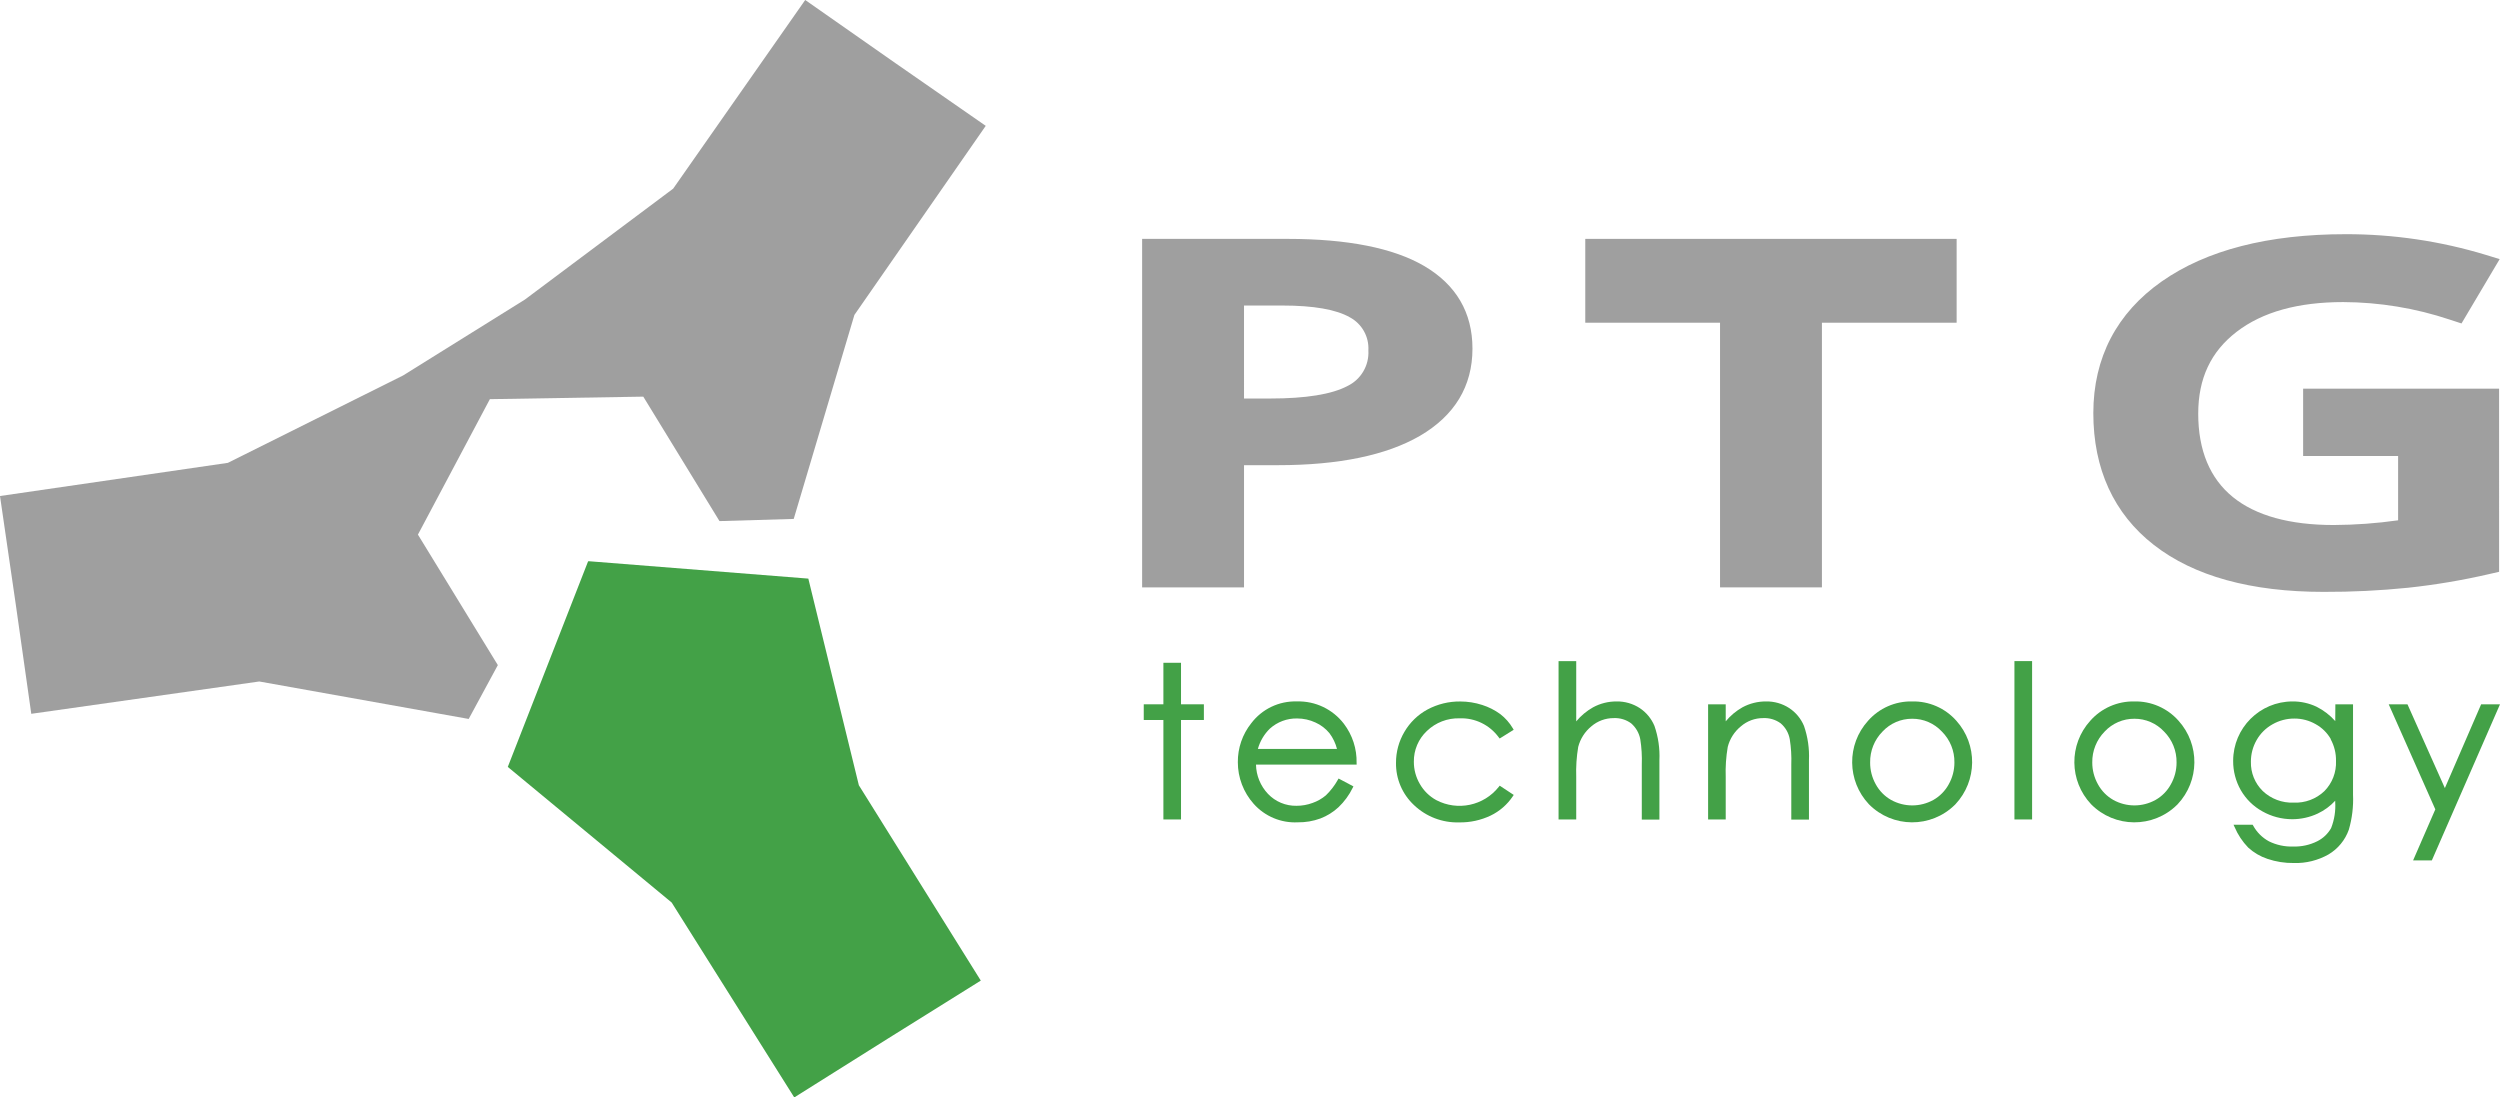
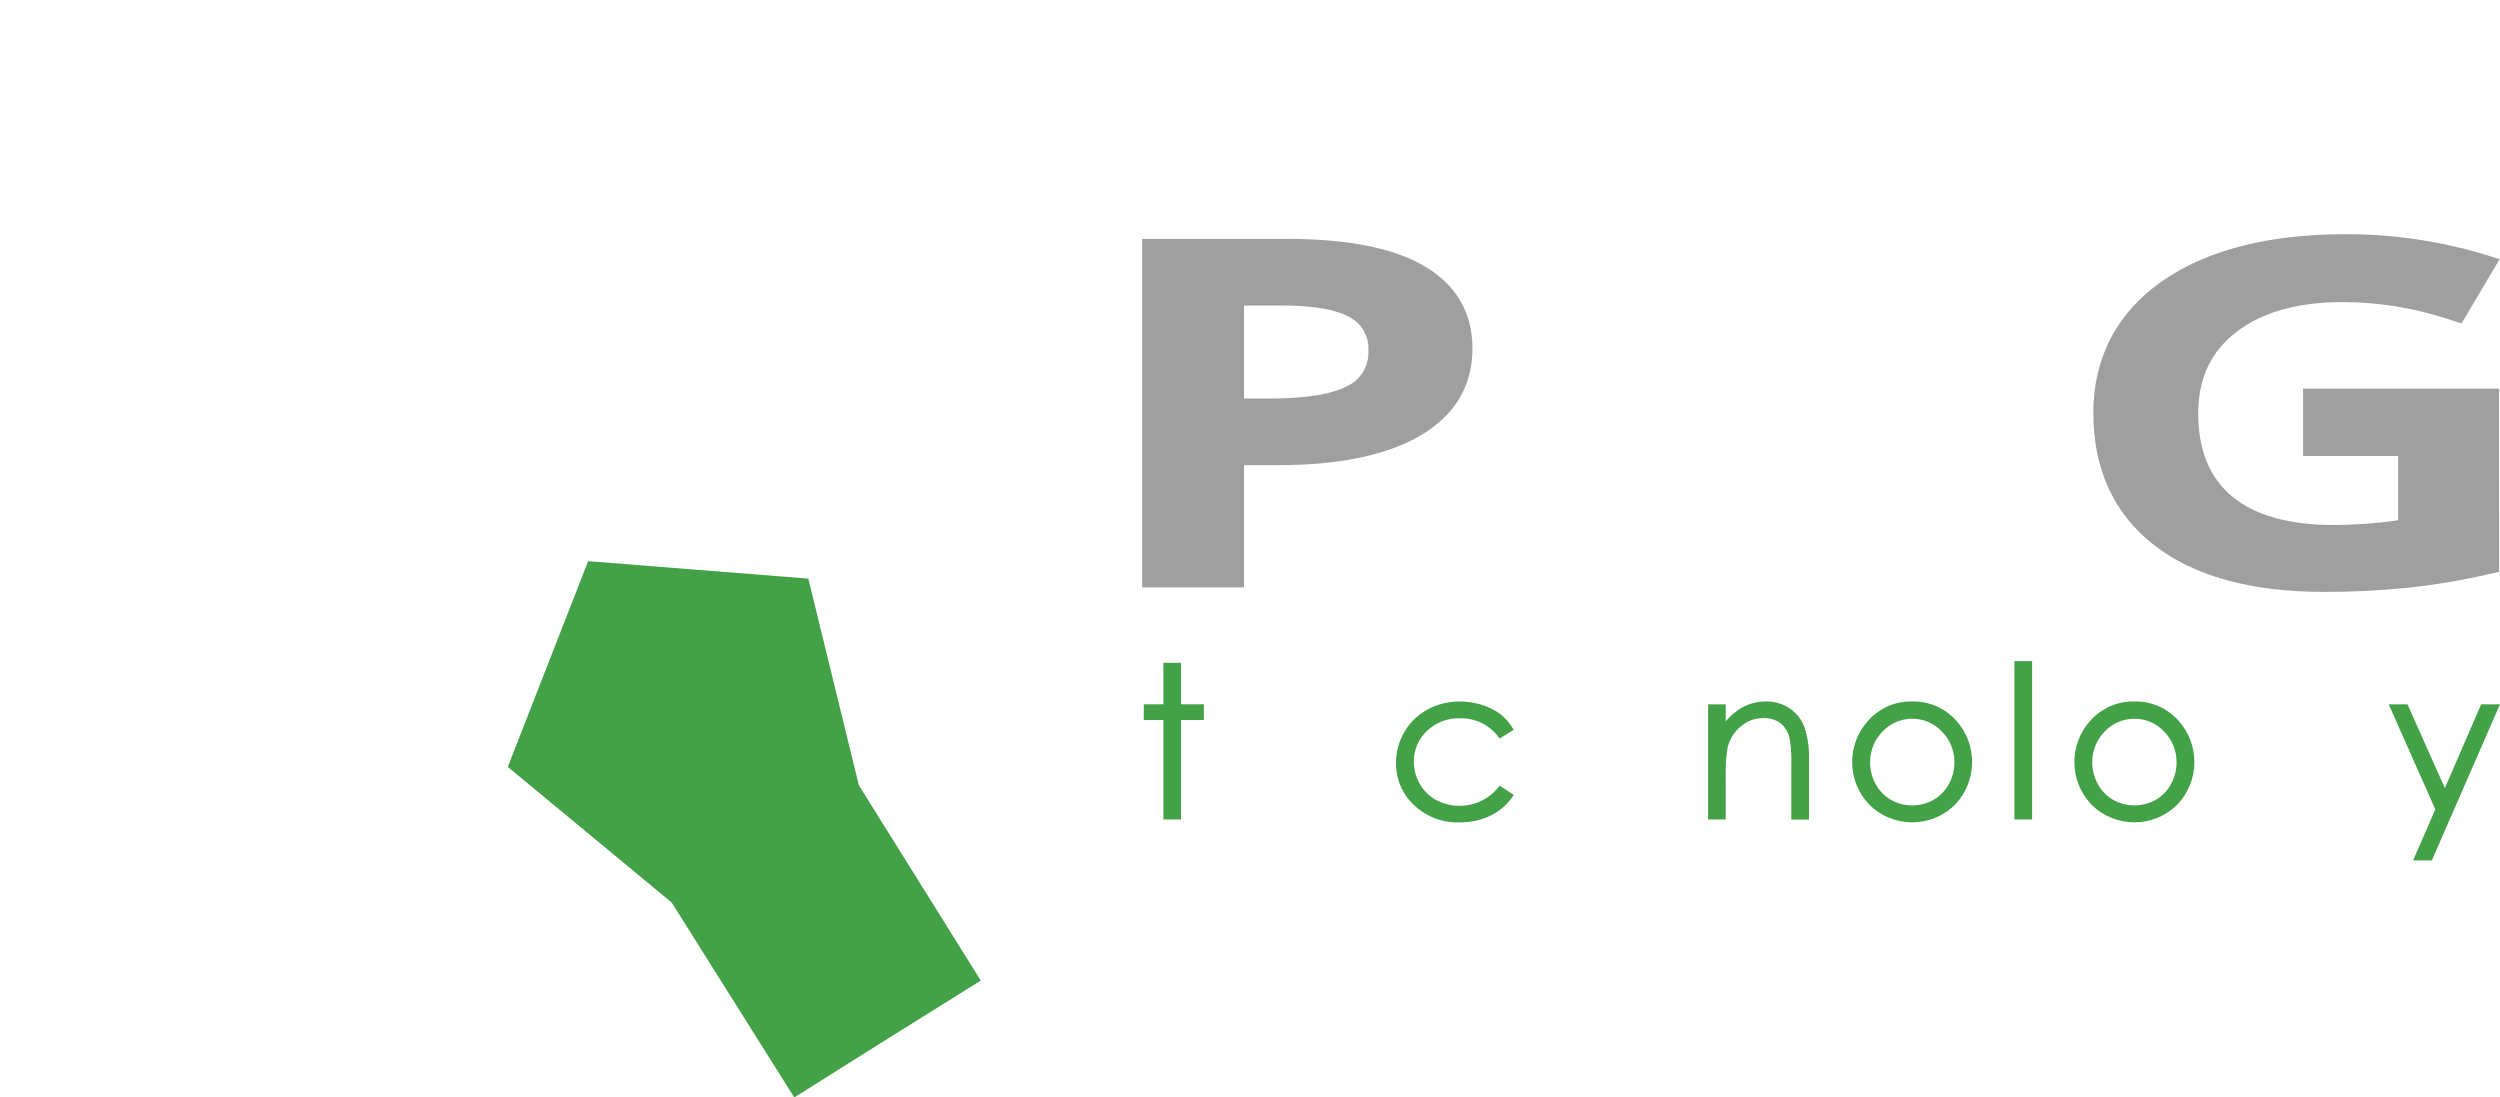
<svg xmlns="http://www.w3.org/2000/svg" version="1.1" id="Слой_1" x="0px" y="0px" width="212px" height="93.062px" viewBox="0 0 212 93.062" enable-background="new 0 0 212 93.062" xml:space="preserve">
-   <polygon fill="#9F9F9F" points="75.928,5.351 68.282,0 57.085,15.997 57.085,15.997 44.513,25.402 34.176,31.843 19.321,39.25   19.321,39.25 0,42.062 1.343,51.294 2.652,60.531 21.986,57.79 21.986,57.79 39.745,60.967 42.217,56.401 35.44,45.335   41.541,33.849 54.551,33.635 61.013,44.189 67.308,44.005 72.453,26.707 72.453,26.707 83.591,10.672 " />
  <polygon fill="#43A147" points="49.901,47.589 49.888,47.614 49.867,47.61 43.061,65.034 56.959,76.536 56.959,76.536   67.354,93.062 75.252,88.098 83.171,83.154 72.831,66.59 72.831,66.59 68.546,49.066 " />
  <path fill="#9F9F9F" d="M120.763,22.552c-2.606-1.523-6.5-2.295-11.578-2.295H96.852v29.552h8.641V39.447h2.896  c5.128,0,9.169-0.839,12.015-2.484c2.938-1.716,4.461-4.197,4.461-7.403C124.863,26.501,123.483,24.147,120.763,22.552z   M105.492,25.909h3.265c2.631,0,4.553,0.336,5.716,1.003c1.024,0.552,1.634,1.647,1.565,2.807c0.074,1.27-0.625,2.46-1.771,3.013  c-1.326,0.705-3.529,1.062-6.542,1.062h-2.233L105.492,25.909z" />
  <path fill="#9F9F9F" d="M195.306,38.667h8.053v5.455c-1.807,0.257-3.63,0.39-5.455,0.399c-3.743,0-6.618-0.797-8.557-2.371  c-1.939-1.574-2.938-3.953-2.938-7.071c0-2.984,1.066-5.258,3.261-6.945c2.195-1.687,5.216-2.518,9.039-2.518  c3.069,0.013,6.116,0.514,9.027,1.486l0.999,0.327l3.236-5.455l-1.162-0.357c-3.855-1.172-7.863-1.765-11.893-1.758  c-6.559,0-11.809,1.347-15.603,4.008c-3.794,2.661-5.8,6.45-5.8,11.167s1.729,8.523,5.132,11.175  c3.403,2.652,8.242,3.982,14.402,3.982c2.382,0.008,4.764-0.108,7.134-0.348c2.322-0.248,4.628-0.636,6.903-1.162l0.839-0.193  V32.959h-16.618V38.667z" />
  <polygon fill="#43A147" points="100.15,56.204 98.656,56.204 98.656,59.725 96.99,59.725 96.99,61.055 98.656,61.055 98.656,69.49   100.15,69.49 100.15,61.055 102.089,61.055 102.089,59.725 100.15,59.725 " />
-   <path fill="#43A147" d="M115.039,64.702c0.029-1.2-0.352-2.373-1.079-3.328c-0.946-1.235-2.428-1.939-3.982-1.893  c-1.515-0.047-2.958,0.643-3.873,1.851c-0.747,0.938-1.148,2.104-1.137,3.303c-0.001,1.301,0.477,2.558,1.343,3.529  c0.943,1.061,2.317,1.639,3.735,1.569c0.657,0.01,1.31-0.101,1.926-0.327c0.568-0.218,1.09-0.543,1.536-0.957  c0.494-0.472,0.9-1.027,1.2-1.641l0.063-0.122l-1.259-0.667l-0.067,0.113c-0.27,0.485-0.611,0.928-1.011,1.314  c-0.333,0.281-0.714,0.498-1.125,0.642c-0.436,0.162-0.898,0.244-1.364,0.243c-0.913,0.018-1.792-0.349-2.421-1.011  c-0.635-0.672-0.997-1.556-1.016-2.48h8.536L115.039,64.702z M106.667,63.51c0.181-0.653,0.531-1.247,1.016-1.721  c0.633-0.571,1.46-0.88,2.312-0.864c0.538,0,1.069,0.117,1.557,0.344c0.459,0.205,0.864,0.514,1.183,0.902  c0.3,0.399,0.519,0.854,0.642,1.339H106.667z" />
  <path fill="#43A147" d="M127.096,66.725c-1.266,1.601-3.493,2.074-5.3,1.125c-0.582-0.318-1.065-0.792-1.393-1.368  c-0.335-0.571-0.511-1.222-0.508-1.884c-0.015-0.986,0.386-1.934,1.104-2.61c0.745-0.718,1.748-1.105,2.782-1.074  c1.303-0.046,2.543,0.558,3.311,1.611l0.08,0.101l1.188-0.739l-0.067-0.118c-0.277-0.471-0.641-0.884-1.074-1.217  c-0.464-0.338-0.98-0.599-1.528-0.772c-0.602-0.195-1.231-0.294-1.863-0.294c-0.968-0.011-1.924,0.223-2.778,0.68  c-0.814,0.441-1.49,1.097-1.956,1.897c-0.471,0.795-0.717,1.703-0.713,2.627c-0.02,1.355,0.534,2.655,1.523,3.58  c1.03,0.982,2.409,1.511,3.831,1.469c0.924,0.016,1.839-0.182,2.673-0.579c0.761-0.368,1.41-0.933,1.88-1.637l0.076-0.113  l-1.188-0.785L127.096,66.725z" />
-   <path fill="#43A147" d="M139.048,60.044c-0.585-0.378-1.268-0.573-1.964-0.562c-0.696-0.004-1.382,0.168-1.993,0.499  c-0.544,0.307-1.028,0.711-1.427,1.192v-5.111h-1.498V69.49h1.498v-3.605c-0.029-0.853,0.027-1.706,0.168-2.547  c0.177-0.684,0.566-1.294,1.112-1.742c0.527-0.454,1.201-0.703,1.897-0.701c0.53-0.026,1.053,0.131,1.481,0.445  c0.4,0.347,0.672,0.818,0.772,1.339c0.113,0.715,0.157,1.438,0.13,2.161v4.662h1.494v-5.036c0.045-0.987-0.097-1.974-0.42-2.908  C140.041,60.941,139.605,60.414,139.048,60.044z" />
  <path fill="#43A147" d="M151.725,60.044c-0.583-0.378-1.265-0.573-1.96-0.562c-0.7-0.005-1.39,0.167-2.006,0.499  c-0.541,0.306-1.022,0.708-1.418,1.188v-1.444h-1.494v9.765h1.494v-3.605c-0.03-0.853,0.028-1.706,0.172-2.547  c0.173-0.685,0.564-1.296,1.112-1.742c0.525-0.455,1.198-0.704,1.893-0.701c0.532-0.026,1.056,0.131,1.486,0.445  c0.404,0.345,0.676,0.82,0.768,1.343c0.113,0.713,0.157,1.435,0.13,2.157v4.662h1.498v-5.036c0.044-0.986-0.098-1.971-0.42-2.904  C152.723,60.943,152.286,60.413,151.725,60.044z" />
  <path fill="#43A147" d="M162.154,59.482c-1.429-0.032-2.798,0.569-3.743,1.641c-1.825,2.018-1.792,5.101,0.076,7.08  c2,2.024,5.263,2.044,7.288,0.044c0.015-0.014,0.029-0.029,0.044-0.044c1.861-1.985,1.894-5.064,0.076-7.088  C164.946,60.048,163.579,59.451,162.154,59.482z M162.154,60.95c0.955-0.007,1.868,0.387,2.518,1.087  c0.695,0.694,1.079,1.641,1.062,2.623c0.002,0.648-0.164,1.286-0.483,1.851c-0.301,0.553-0.75,1.01-1.297,1.322  c-1.117,0.621-2.475,0.621-3.592,0c-0.547-0.312-0.996-0.769-1.297-1.322c-0.317-0.565-0.482-1.203-0.478-1.851  c-0.016-0.982,0.363-1.929,1.053-2.627c0.649-0.695,1.559-1.088,2.51-1.083H162.154z" />
  <rect x="170.824" y="56.061" fill="#43A147" width="1.498" height="13.429" />
  <path fill="#43A147" d="M180.996,59.482c-1.428-0.03-2.798,0.57-3.743,1.641c-1.825,2.018-1.792,5.101,0.076,7.08  c2,2.024,5.263,2.044,7.288,0.044c0.015-0.014,0.029-0.029,0.044-0.044c1.867-1.982,1.9-5.066,0.076-7.088  C183.789,60.048,182.422,59.451,180.996,59.482z M180.996,60.95c0.954-0.006,1.868,0.388,2.518,1.087  c0.693,0.695,1.074,1.642,1.058,2.623c0.002,0.648-0.164,1.286-0.483,1.851c-0.3,0.553-0.749,1.012-1.297,1.322  c-1.115,0.621-2.473,0.621-3.588,0c-0.547-0.312-0.996-0.769-1.297-1.322c-0.318-0.565-0.484-1.202-0.483-1.851  c-0.015-0.981,0.365-1.928,1.053-2.627c0.65-0.695,1.562-1.088,2.514-1.083H180.996z" />
-   <path fill="#43A147" d="M198.03,61.148c-0.445-0.5-0.98-0.911-1.578-1.213c-0.638-0.303-1.337-0.458-2.044-0.453  c-2.781,0-5.036,2.255-5.036,5.036c-0.007,0.871,0.216,1.727,0.646,2.484c0.434,0.756,1.067,1.378,1.83,1.8  c0.768,0.435,1.635,0.665,2.518,0.667c0.751,0.003,1.494-0.16,2.174-0.478c0.561-0.264,1.066-0.634,1.486-1.091v0.113  c0.047,0.754-0.072,1.509-0.348,2.212c-0.271,0.479-0.679,0.866-1.171,1.112c-0.633,0.317-1.336,0.471-2.044,0.449  c-0.711,0.025-1.418-0.127-2.056-0.441c-0.568-0.308-1.035-0.774-1.343-1.343l-0.042-0.067h-1.62l0.092,0.197  c0.274,0.647,0.665,1.237,1.154,1.742c0.471,0.43,1.027,0.756,1.632,0.957c0.72,0.244,1.477,0.363,2.237,0.353  c1.027,0.031,2.043-0.221,2.938-0.726c0.803-0.475,1.414-1.218,1.725-2.098c0.281-0.964,0.401-1.968,0.357-2.971v-7.663h-1.498  L198.03,61.148z M197.64,62.683c0.309,0.566,0.465,1.202,0.453,1.846c0.041,0.953-0.316,1.88-0.986,2.56  c-0.701,0.666-1.644,1.018-2.61,0.974c-0.968,0.037-1.91-0.317-2.614-0.982c-0.666-0.652-1.031-1.552-1.007-2.484  c-0.003-0.646,0.165-1.282,0.487-1.842c0.318-0.56,0.784-1.021,1.347-1.334c0.566-0.323,1.207-0.491,1.859-0.487  c0.627-0.002,1.243,0.16,1.788,0.47c0.544,0.297,0.995,0.741,1.301,1.28L197.64,62.683z" />
  <polygon fill="#43A147" points="210.401,59.725 207.325,66.83 204.153,59.725 202.562,59.725 206.515,68.634 204.631,72.961   206.221,72.961 212,59.725 " />
-   <polygon fill="#9F9F9F" points="134.431,20.257 134.431,25.993 134.431,27.366 145.859,27.366 145.859,49.809 154.499,49.809   154.499,27.366 165.922,27.366 165.922,25.993 165.922,20.257 " />
</svg>